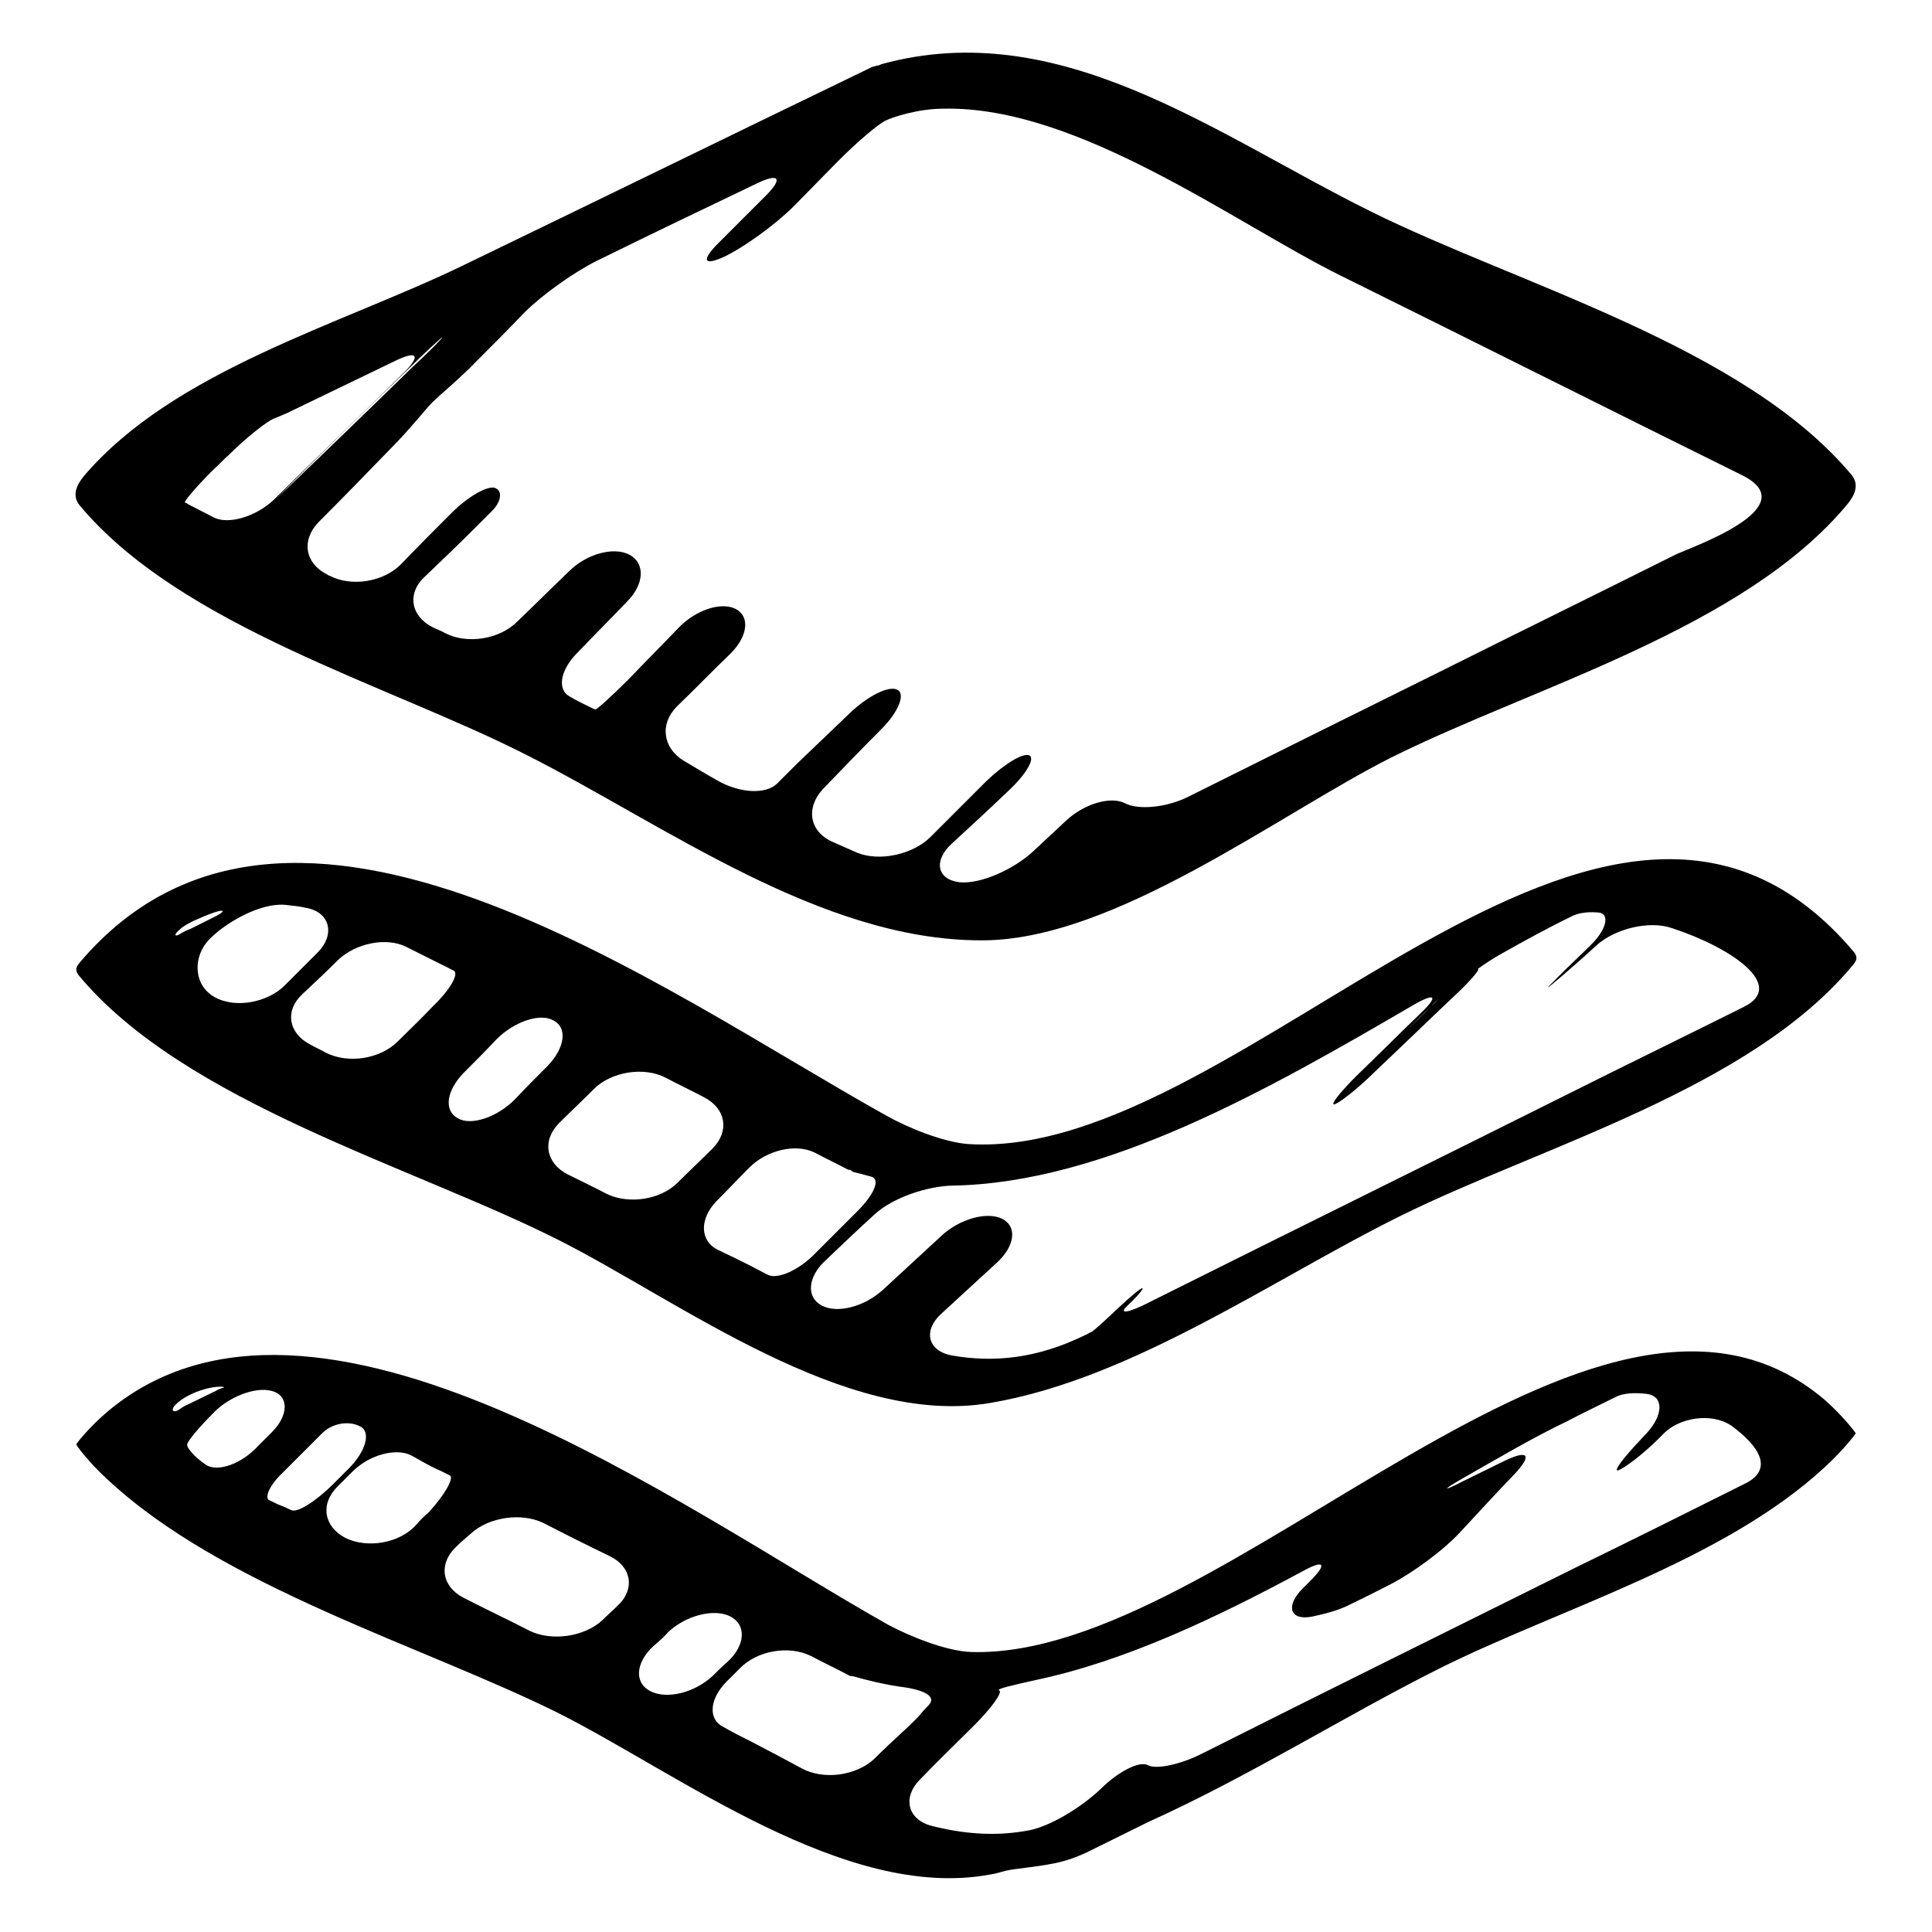
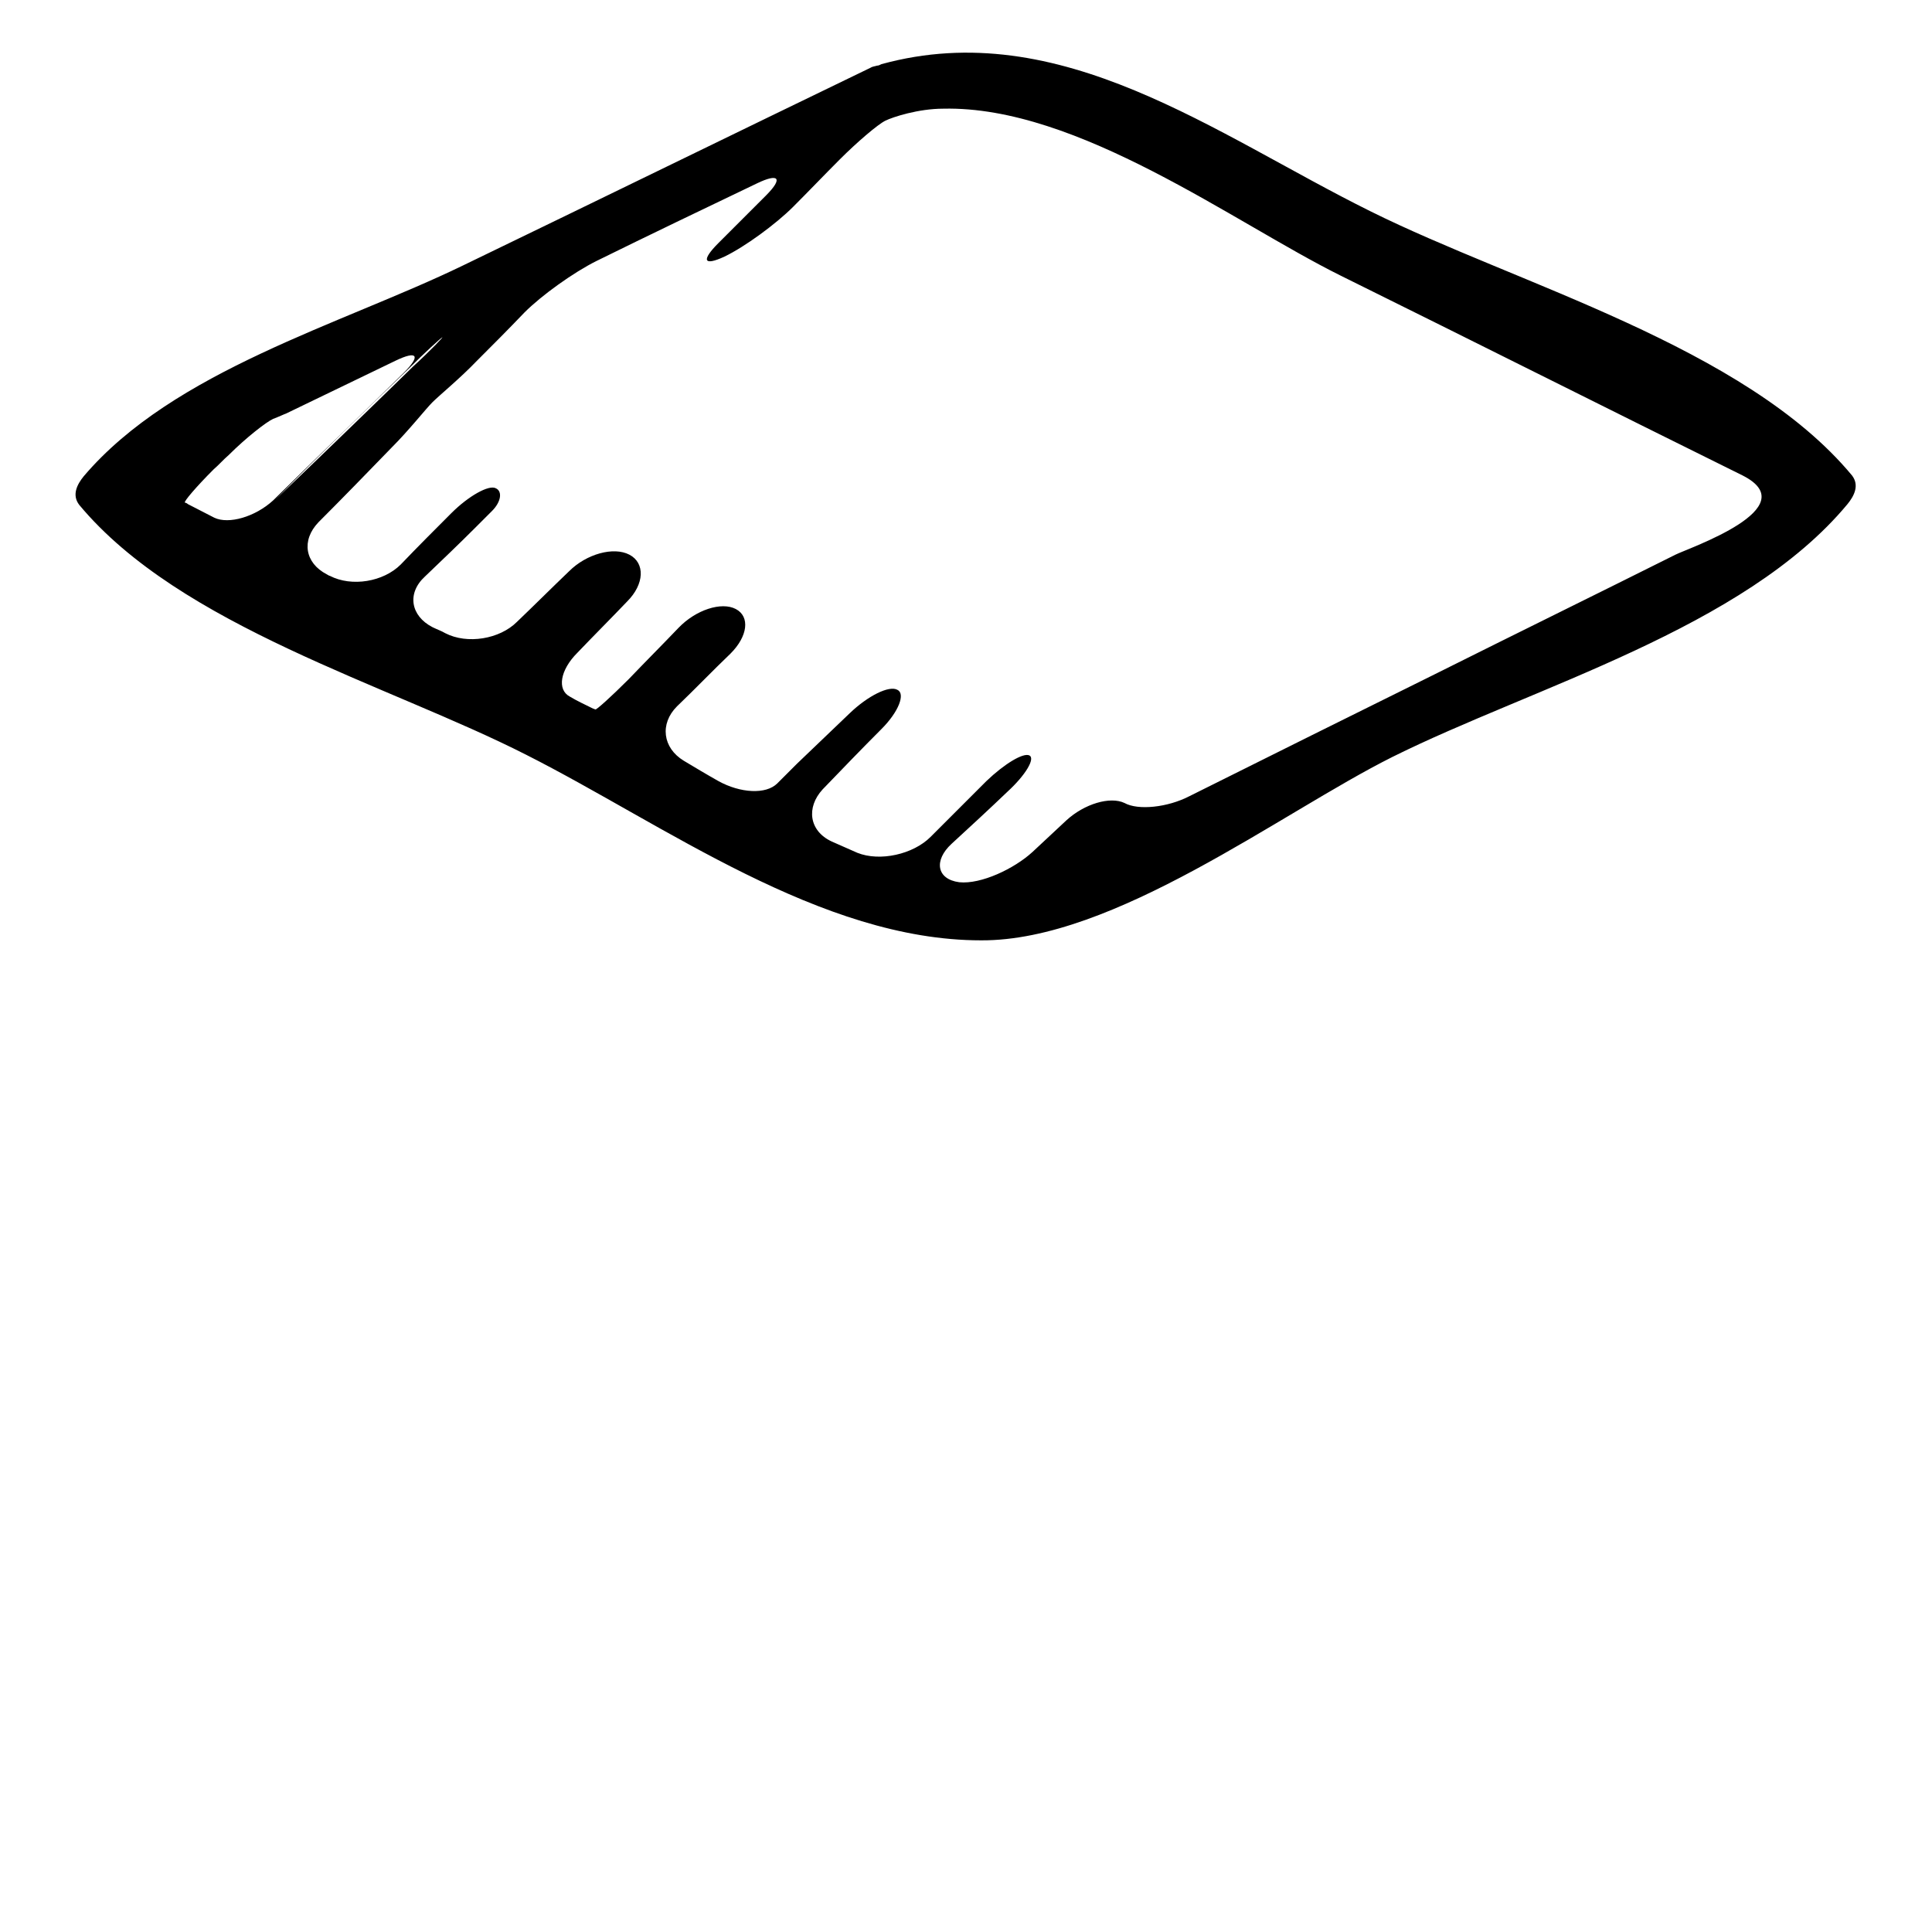
<svg xmlns="http://www.w3.org/2000/svg" version="1.1" x="0px" y="0px" viewBox="0 0 256 256" enable-background="new 0 0 256 256" xml:space="preserve">
  <g>
    <g>
      <g>
        <g>
          <path fill="#000000" d="M181.6,28C161,17.8,140.5,2,116.8,8.5c-0.2,0.1-0.4,0.2-0.6,0.2c-0.3,0.1-0.6,0.1-0.9,0.3c-18,8.7-36,17.5-54,26.2C45.2,43,23,49.1,11.1,63.1c-0.9,1.1-1.6,2.5-0.6,3.8C23.9,83,51.4,90.7,69.7,100c18.4,9.3,39,24.6,60.3,24.6c17.6,0.1,39.7-16.9,54.5-24.3c18.7-9.3,46.6-17,60.3-33.5c0.9-1.1,1.6-2.5,0.6-3.8C231.2,45.9,201.1,37.7,181.6,28z M28.4,68.6c-1.2-0.6-2.3-1.2-3.5-1.8c-0.1-0.1-0.3-0.2-0.4-0.2c-0.2-0.1,1.5-2.1,3.8-4.4c0.7-0.6,1.3-1.3,2-1.9c2.3-2.3,5-4.4,5.9-4.8c0.8-0.3,1.4-0.6,1.7-0.7c4.8-2.3,9.7-4.7,14.5-7c2.9-1.4,3.4-0.7,1.1,1.6c-5.6,5.5-11.4,11.1-17.3,16.9C33.8,68.5,30.3,69.5,28.4,68.6z M36.4,66.3C42.4,60.2,48.7,54.1,54,49c2.3-2.3,4.4-4.2,4.6-4.3c0.2-0.1-1.5,1.7-3.9,3.9C49.9,53.3,43.7,59.3,36.4,66.3C34.1,68.6,34.1,68.6,36.4,66.3z M222,73.5c-10.6,5.3-21.2,10.5-31.8,15.8c-10.9,5.4-21.8,10.8-32.6,16.2c-2.9,1.5-6.8,1.9-8.6,0.9c-1.9-0.9-5.3,0.1-7.7,2.3c-1.5,1.4-3,2.8-4.5,4.2c-2.4,2.2-6.8,4.3-9.7,4c-3-0.4-3.4-2.9-1-5.1c2.5-2.3,5-4.6,7.4-6.9c2.4-2.2,3.7-4.4,2.9-4.8c-0.8-0.4-3.3,1.1-5.7,3.4c-2.2,2.2-4.7,4.7-7.4,7.4c-2.3,2.3-6.7,3.3-9.7,2.1c-1.1-0.5-2.3-1-3.4-1.5c-3-1.4-3.4-4.5-1.2-6.9c2.6-2.7,5.2-5.4,7.8-8c2.3-2.3,3.2-4.7,2.1-5.2c-1.1-0.6-3.9,0.8-6.3,3.1c-2.2,2.1-4.5,4.3-7,6.7c-0.9,0.9-1.8,1.8-2.6,2.6c-1.5,1.5-4.9,1.3-7.8-0.3c-1.6-0.9-3.1-1.8-4.6-2.7c-2.8-1.7-3.2-4.9-0.9-7.2c2.4-2.3,4.7-4.7,7.1-7c2.3-2.3,2.6-4.9,0.7-5.9c-1.9-1-5.3,0.1-7.6,2.5c-2.2,2.3-4.4,4.5-6.6,6.8C81,92.3,79,94.1,78.9,94c-0.1,0-0.2-0.1-0.3-0.1c-1-0.5-2.1-1-3.1-1.6c-1.7-0.9-1.3-3.5,1-5.8c2.2-2.3,4.5-4.6,6.6-6.8c2.3-2.3,2.4-5.1,0.3-6.2c-2.1-1.1-5.7-0.1-8,2.2c-2.3,2.2-4.6,4.5-6.9,6.7c-2.3,2.3-6.6,3-9.5,1.5c-0.5-0.3-1.1-0.5-1.7-0.8c-2.9-1.5-3.4-4.5-1-6.7c2.2-2.1,4.5-4.3,6.7-6.5c0.7-0.7,1.5-1.5,2.2-2.2c1.2-1.2,1.4-2.6,0.5-3c-0.9-0.5-3.6,1-5.9,3.3c-2.2,2.2-4.5,4.5-6.7,6.8c-2.3,2.3-6.5,3-9.4,1.5c-0.1,0-0.2-0.1-0.4-0.2c-2.9-1.5-3.4-4.5-1.1-6.9c3.3-3.3,6.5-6.6,9.7-9.9c2.3-2.3,4.5-5.1,5.4-6c0.9-0.9,3.7-3.2,5.9-5.5c2.1-2.1,4.2-4.2,6.3-6.4c2.3-2.3,6.5-5.3,9.5-6.8c7.1-3.5,14.2-6.9,21.3-10.3c2.9-1.4,3.5-0.7,1.2,1.6c-2.1,2.1-4.2,4.2-6.3,6.3c-2.3,2.3-2,3.1,0.8,1.8c2.7-1.3,6.8-4.3,9.1-6.6c2.1-2.1,4.1-4.2,6.2-6.3c2.3-2.3,5-4.6,6-5.1c1-0.5,4.4-1.6,7.7-1.6c17.8-0.4,38.5,15.1,52.6,22.1c17.8,8.8,35.5,17.7,53.3,26.5C239.4,67.3,223.8,72.6,222,73.5z" />
-           <path fill="#000000" d="M128.4,151.6c-3.3-0.2-8.2-2.2-11-3.8c-30-16.7-79.1-52.9-106.8-20.3c-0.5,0.6-0.7,1-0.2,1.7c14,16.9,44.4,25.4,63.6,35.1c15.9,8,38,24.9,57.2,21.6c18.9-3.2,37.6-16.5,54.4-24.8c18.6-9.2,46.3-16.8,59.9-33.2c0.5-0.6,0.7-1,0.2-1.7C212.7,87,165.1,153.8,128.4,151.6z M23.8,123.8c-0.7,0.4-0.8,0,0.1-0.7c0.4-0.4,1-0.7,1.8-1.1c0.9-0.4,1.8-0.8,2.7-1.1c1.5-0.5,1.5-0.1-0.2,0.7l-3,1.5C24.6,123.3,24.1,123.6,23.8,123.8z M28.4,132.1L28.4,132.1c-2.8-1.6-2.9-5.4-0.6-7.7c0,0,0,0,0,0c2.3-2.3,6.8-4.8,10-4.5c1,0.1,1.9,0.2,2.8,0.4c3.2,0.6,3.8,3.6,1.5,5.9c-1.5,1.5-2.9,2.9-4.4,4.4C35.5,132.8,31.2,133.7,28.4,132.1z M52.7,138c-2.3,2.3-6.5,3-9.5,1.5c-0.7-0.4-1.4-0.7-2.1-1.1c-2.9-1.5-3.4-4.5-1-6.7c1.6-1.5,3.2-3,4.7-4.5c2.3-2.2,6.4-3.1,9.1-1.7c1.6,0.8,3.2,1.6,4.8,2.4c0.5,0.2,0.9,0.5,1.4,0.7c0.8,0.4-0.5,2.6-2.8,4.8C55.8,135,54.2,136.5,52.7,138z M68.2,145.7c-2.3,2.3-5.7,3.5-7.5,2.5c-1.9-1-1.6-3.6,0.7-6c1.5-1.5,3-3,4.4-4.5c2.3-2.3,5.7-3.5,7.5-2.5c1.9,0.9,1.6,3.6-0.7,6C71.1,142.7,69.6,144.2,68.2,145.7z M80.4,158.2c-1.7-0.9-3.4-1.7-5.2-2.6c-2.9-1.5-3.4-4.5-1.1-6.8c1.5-1.5,3.1-3,4.6-4.5c2.3-2.3,6.6-3,9.5-1.5c1.7,0.9,3.4,1.7,5.1,2.6c2.9,1.5,3.4,4.5,1.1,6.8c-1.5,1.5-3.1,3-4.6,4.5C87.5,159,83.3,159.6,80.4,158.2z M101.7,168.9c-0.8-0.4-1.5-0.8-2.3-1.2c-1.4-0.7-2.8-1.4-4.3-2.1c-2.4-1.2-2.4-4.1-0.2-6.4c1.5-1.5,2.9-3,4.4-4.5c2.3-2.3,6.1-3.2,8.6-2c1.5,0.8,3,1.5,4.5,2.3c0,0,0.1,0,0.2,0c0.1,0,0.2,0.1,0.3,0.2c0,0,0.1,0.1,0.2,0.1c0.8,0.2,1.6,0.4,2.3,0.6c1.3,0.3,0.5,2.3-1.8,4.6c-1.8,1.8-3.6,3.6-5.5,5.5C105.9,168.3,103,169.6,101.7,168.9z M231.1,133.4c-7.4,3.7-14.8,7.3-22.2,11c-18.8,9.4-37.7,18.7-56.5,28.1c-2.9,1.5-4.3,1.7-3,0.5c1.3-1.2,2.1-2.2,2-2.3c-0.2-0.1-1.6,1.1-3.2,2.6c-1.6,1.5-3.2,3-3.6,3.2c-0.3,0.1-0.5,0.3-0.8,0.4c-6.3,3.1-12.1,3.7-17.7,2.7c-3.2-0.6-3.8-3.3-1.4-5.5c2.5-2.3,4.9-4.5,7.4-6.8c2.4-2.2,2.7-4.8,0.7-5.8c-2-1-5.6,0-8,2.2c-2.6,2.4-5.2,4.8-7.8,7.2c-2.4,2.2-6,3.2-8.1,2.1c-2.1-1.1-1.9-3.8,0.5-6c2.2-2.1,4.3-4.1,6.5-6.1c2.4-2.2,6.9-3.7,10.2-3.8c20.3-0.3,42.1-12.8,61.3-24c2.8-1.6,3.2-1.1,0.9,1.1c-2.9,2.8-5.7,5.6-8.6,8.4c-2.3,2.3-3.6,4-2.8,3.7c0.8-0.3,3.3-2.3,5.6-4.6c3.6-3.4,7.1-6.8,10.6-10.1c2.1-2,3.1-3.3,2.7-3.2c1.1-0.8,2.2-1.5,3.1-2c3.2-1.8,6.3-3.5,9.4-5c0.8-0.4,1.9-0.6,3.3-0.5c1.8,0,1.4,2.2-0.9,4.4c-1.3,1.3-2.6,2.5-3.9,3.8c-2.3,2.3-2.3,2.3,0.2,0.2c1.5-1.3,3-2.6,4.5-4c2.4-2.2,7-3.4,10.1-2.3C229.5,125.6,236.7,130.6,231.1,133.4z M190.7,132.3c-0.3,0.3-0.6,0.6-0.9,0.9c-1.4,1.4-2.8,2.7-4.2,4.1c-2.3,2.3-2.3,2.3,0,0c1.3-1.3,2.7-2.7,4.1-4C190,132.9,190.4,132.6,190.7,132.3z" />
-           <path fill="#000000" d="M241.8,185.5c-30.3-25.8-79.2,34.4-113.1,33.4c-3.3-0.1-8.2-2.1-11-3.6c-27.5-15.5-76-51.2-103.4-28.3c-2.5,2.1-4.2,4.3-4.2,4.4c0,0.1,1.6,2.3,4,4.5c15.3,14.4,42,22.2,59.9,31.1c15.9,8,38,24.9,57.1,21.4c0.7-0.1,1.4-0.3,2.1-0.5c1.2-0.3,4.1-0.5,6.5-1c1.5-0.3,2.9-0.8,4.2-1.4l8.3-4.1c13.3-6,26.3-14.2,38.5-20.3c15.8-7.9,37.6-14.2,51.1-26.7c2.4-2.2,4.1-4.4,4.1-4.5C245.9,189.9,244.3,187.7,241.8,185.5z M23.4,186c0.4-0.4,1-0.8,1.8-1.2c0.8-0.4,1.7-0.7,2.6-0.9c1.5-0.3,2.3-0.1,1.7,0c-0.3,0.1-0.6,0.2-0.9,0.4l-3.5,1.7c-0.5,0.2-1,0.5-1.4,0.8C22.9,187.3,22.5,186.8,23.4,186z M27.3,194.1c-1.5-1-2.6-2.3-2.5-2.7c0-0.4,1.6-2.3,3.5-4.2c1.9-2,5.4-3.5,7.7-2.9c2.3,0.6,2.3,3.2,0,5.5c-0.6,0.6-1.2,1.2-1.8,1.8C32,194,28.8,195.1,27.3,194.1z M37,199.4c-0.1,0-0.6-0.3-1.3-0.6c-0.7-0.3,0-2,1.7-3.6c1-1,2-2,3-3c0.8-0.8,1.5-1.5,2.3-2.3c1.3-1.3,3.5-1.7,5-0.9c1.5,0.7,0.8,3.3-1.5,5.6c-0.7,0.7-1.4,1.4-2,2c-2.3,2.3-4.8,3.9-5.6,3.5C38,199.8,37.5,199.6,37,199.4z M55.1,202.1c-2.2,2.4-6.4,3.1-9.3,1.7c-2.9-1.5-3.4-4.5-1.1-6.8c0.7-0.7,1.4-1.4,2-2c2.3-2.3,5.9-3.2,7.9-2.1c1.4,0.8,2.6,1.5,3.8,2c0.4,0.2,0.8,0.4,1.2,0.6c0.6,0.3-0.6,2.5-2.8,4.9C56.2,200.9,55.6,201.5,55.1,202.1z M81.8,212.8c-0.6,0.6-1.3,1.2-2,1.9c-2.4,2.2-6.7,2.8-9.6,1.4c-2.9-1.5-5.9-2.9-8.8-4.4c-2.9-1.5-3.3-4.5-1-6.7c0.6-0.6,1.3-1.2,2-1.8c2.4-2.2,6.7-2.8,9.6-1.4c2.9,1.5,5.9,3,8.8,4.4C83.7,207.6,84.2,210.6,81.8,212.8z M86.2,224.1c-2.2-1.1-2-3.8,0.4-6c0.7-0.6,1.4-1.2,2-1.9c2.4-2.2,6.1-3.1,8.2-2c2.1,1.1,2,3.8-0.4,6c-0.7,0.6-1.3,1.2-2,1.9C92,224.3,88.4,225.2,86.2,224.1z M115.8,233.1c-2.4,2.2-6.7,2.8-9.6,1.2c-2.2-1.2-4.5-2.4-6.8-3.6c-1.2-0.6-2.4-1.2-3.6-1.9c-2-1-1.8-3.7,0.5-6c0.6-0.6,1.2-1.2,1.8-1.8c2.3-2.3,6.4-3,9.3-1.6c1.7,0.9,3.4,1.7,5.1,2.6c0.1,0.1,0.4,0.1,0.5,0.1c2.1,0.6,4.2,1.1,6.3,1.4c3.2,0.4,4.9,1.3,3.7,2.5c-1.2,1.2-0.8,1.1-3.2,3.3C118.4,230.6,117.1,231.8,115.8,233.1z M231.2,196.6c-7.4,3.7-14.8,7.4-22.2,11c-16.5,8.2-33.1,16.4-49.6,24.7c-2.9,1.5-6.2,2.2-7.3,1.6c-1.1-0.6-3.8,0.8-6,2.9c-2.2,2.2-6.4,5-9.6,5.7c-4.6,0.9-8.9,0.5-13.2-0.6c-3.1-0.9-3.7-3.8-1.4-6.1c2.3-2.4,4.8-4.8,7.2-7.2c2.3-2.3,3.8-4.4,3.3-4.6c-0.5-0.2,1.8-0.7,4.9-1.4c11.8-2.5,23.8-8.2,35.3-14.4c2.9-1.6,3.3-1,1,1.3c-0.3,0.3-0.6,0.6-1,1c-2.3,2.3-1.7,4.3,1.3,3.7c1.9-0.4,3.7-0.9,5.2-1.7c0,0,2.3-1.1,5.2-2.6s7-4.5,9.2-6.9c2.4-2.6,4.8-5.2,7.3-7.8c2.2-2.4,1.7-3.1-1.3-1.7l-5.5,2.7c-2.9,1.5-3,1.3-0.2-0.3c4.9-2.8,9.5-5.5,13.9-7.6c2.1-1.1,4.2-2.1,6.4-3.2c1-0.5,2.4-0.6,4.1-0.4c2.3,0.3,2.2,2.8,0,5.2c-0.5,0.5-1,1.1-1.5,1.6c-2.2,2.4-3.1,3.8-2,3.2c1.2-0.6,3.8-2.7,5.8-4.8c2-2,6.2-2.8,8.9-1C233.1,191.6,235.1,194.7,231.2,196.6z" />
        </g>
      </g>
      <g />
      <g />
      <g />
      <g />
      <g />
      <g />
      <g />
      <g />
      <g />
      <g />
      <g />
      <g />
      <g />
      <g />
      <g />
    </g>
  </g>
</svg>